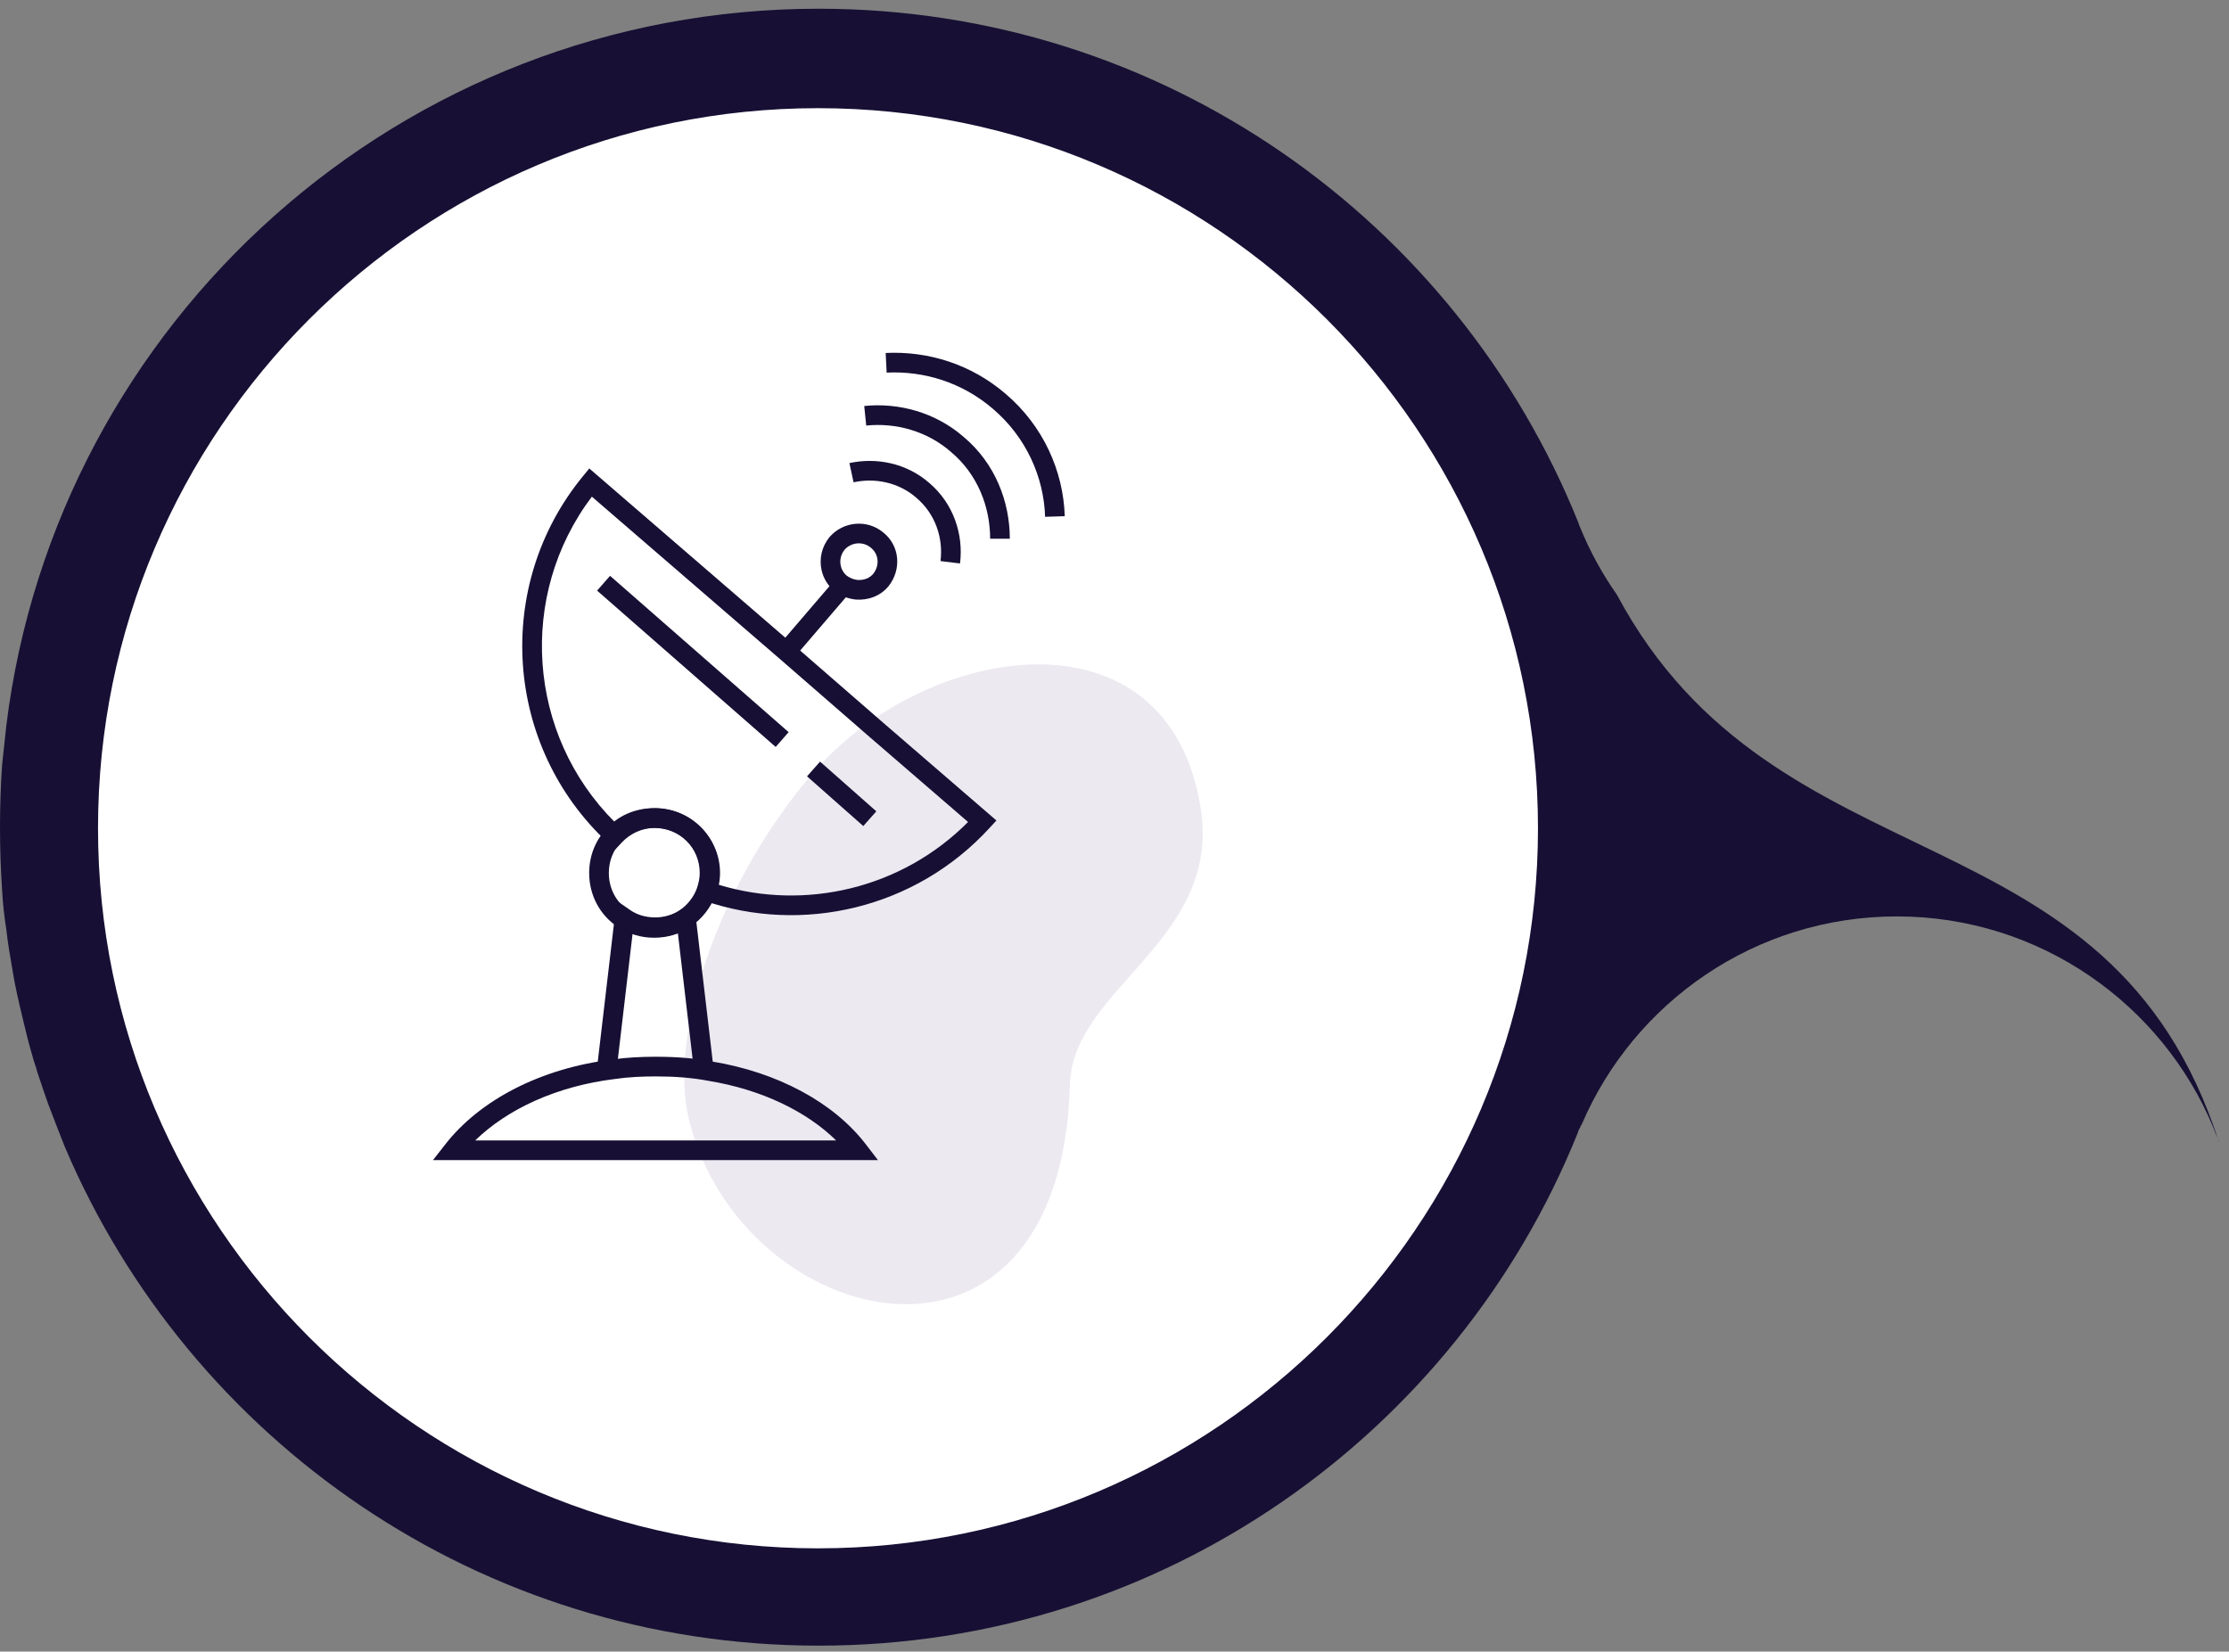
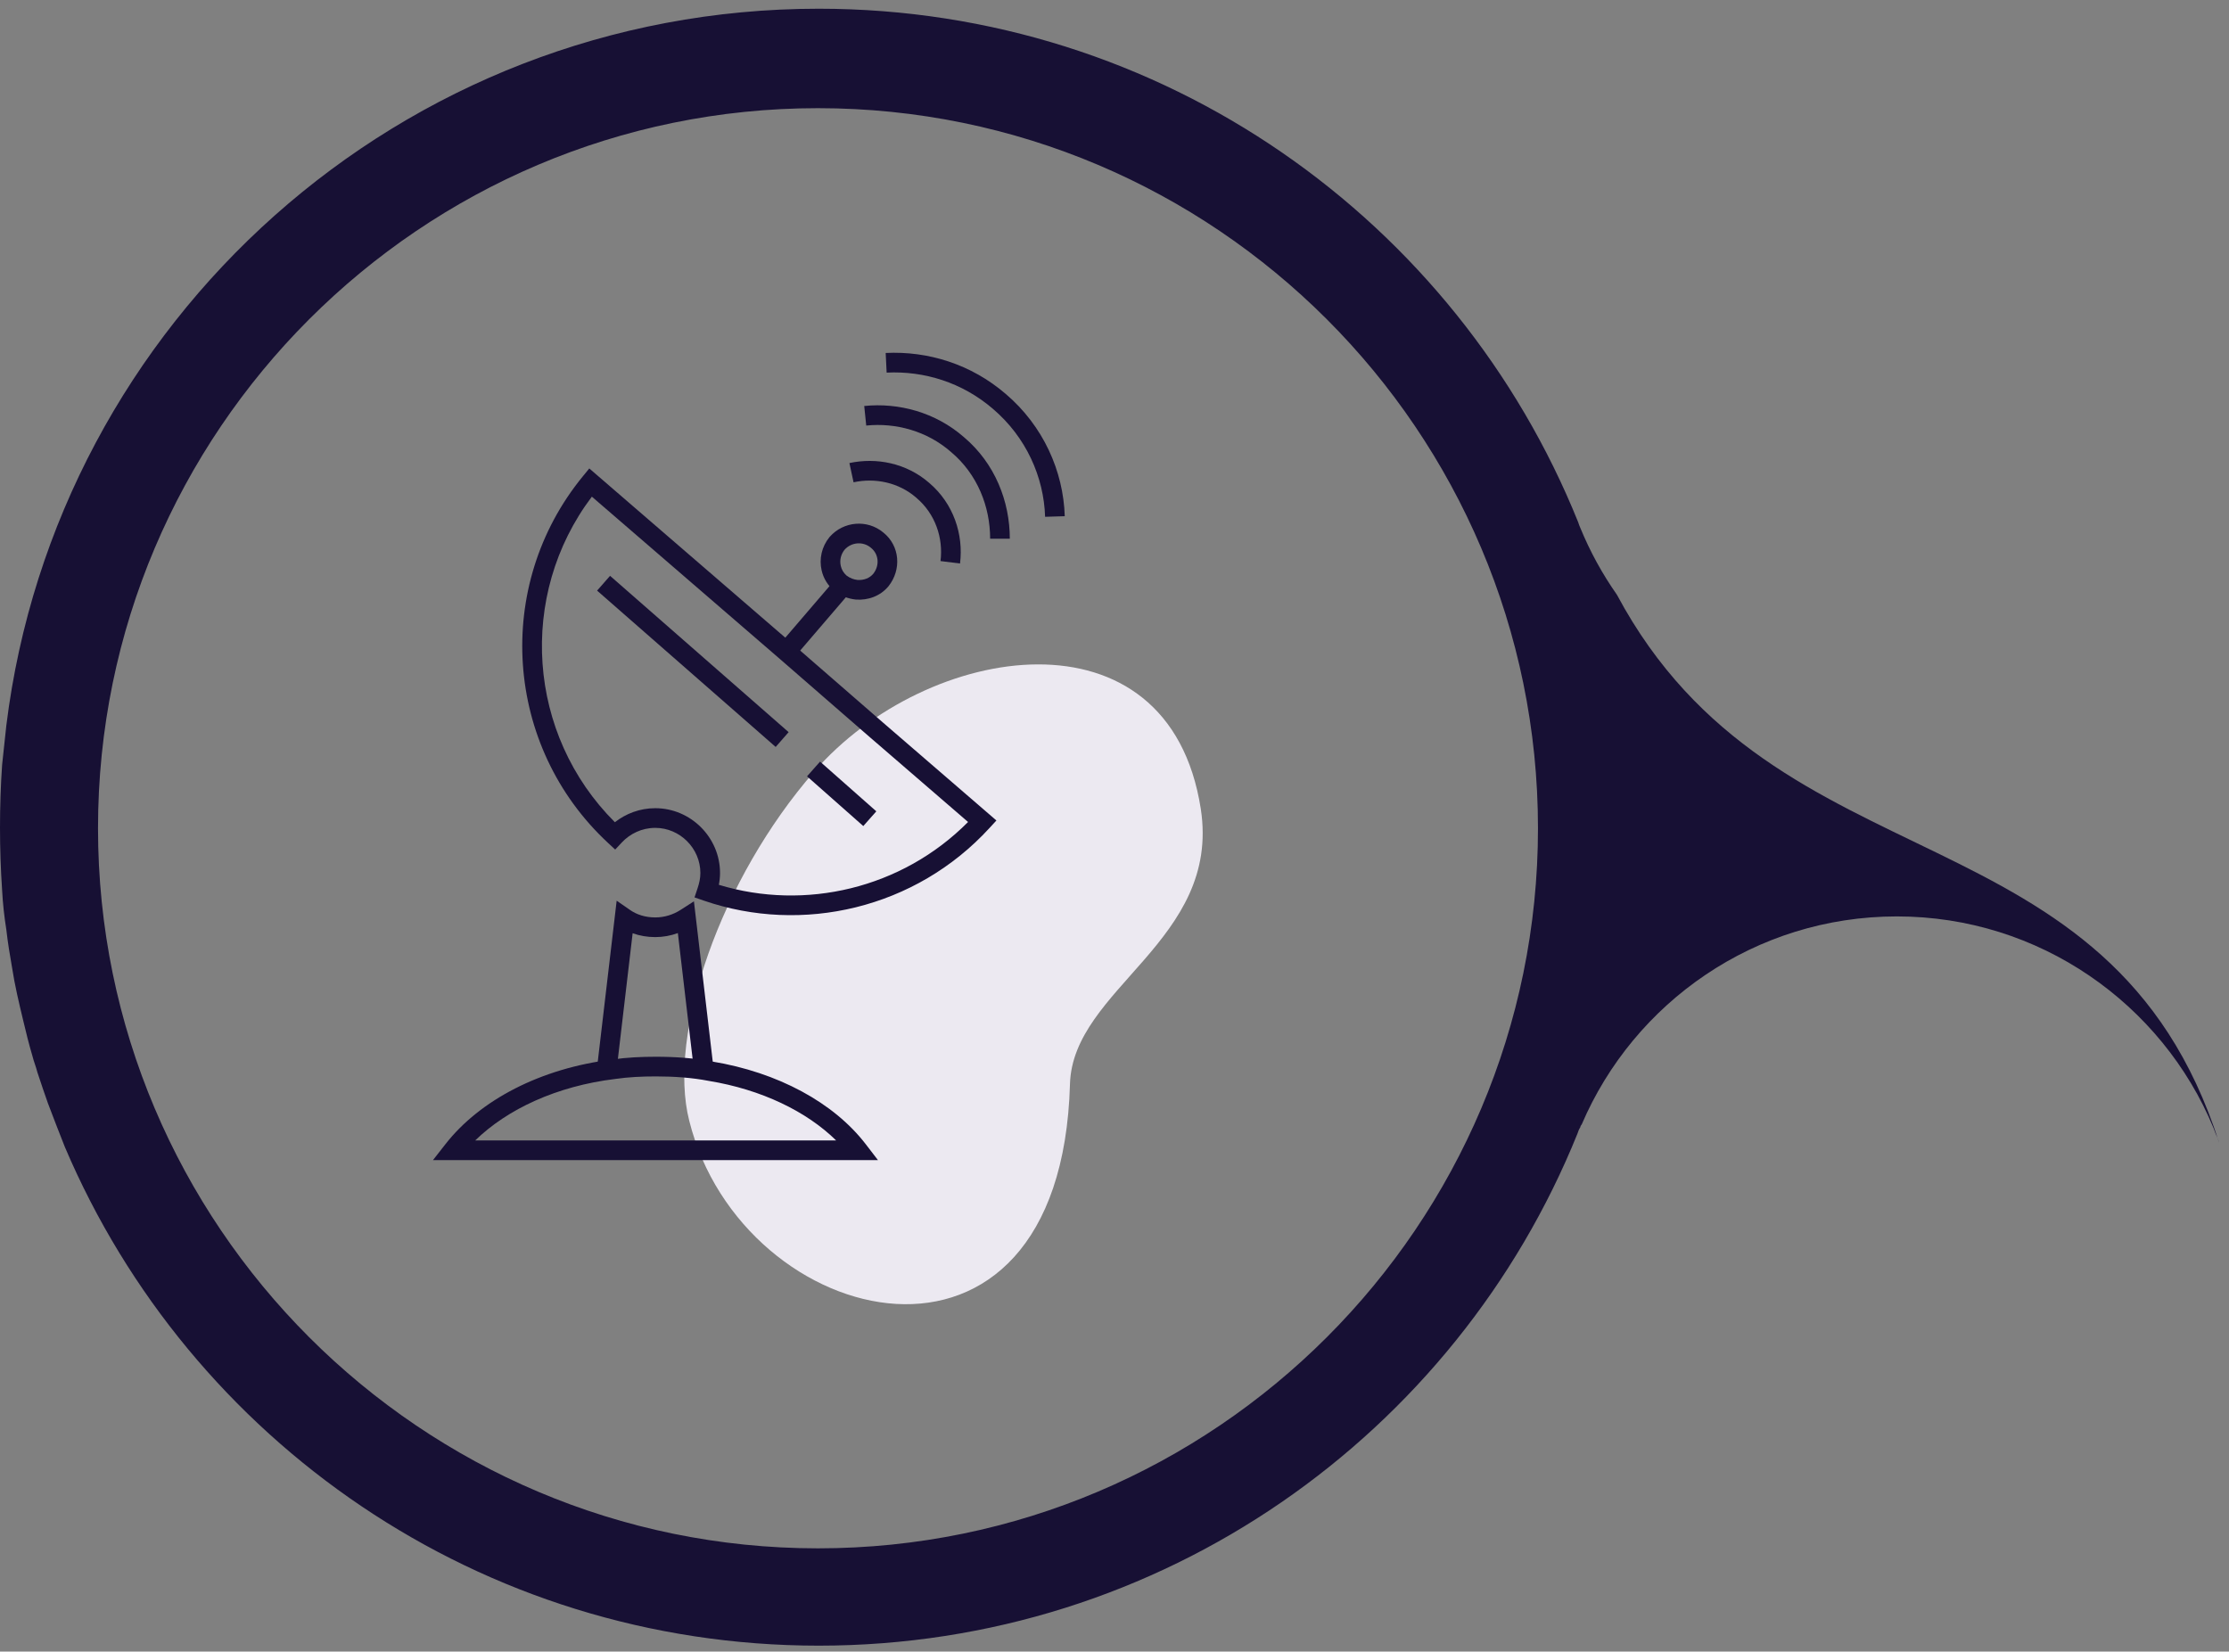
<svg xmlns="http://www.w3.org/2000/svg" width="139" height="103" viewBox="0 0 139 103" fill="none">
  <rect x="0" y="0" width="139" height="103" fill="#808080" stroke="none" />
-   <circle cx="50.789" cy="51.55" r="45.553" fill="white" />
  <path d="M66.723 67.618C66.886 61.622 76.146 58.685 74.881 50.445C72.883 37.596 57.79 40.043 50.774 48.12C44.941 54.81 41.596 64.477 42.983 69.903C46.287 83.078 66.152 87.932 66.723 67.618Z" fill="#ECE9F1" />
  <path fill-rule="evenodd" clip-rule="evenodd" d="M40.903 67.13C40.023 67.13 39.197 67.17 38.379 67.287L38.372 67.288L38.366 67.289C34.716 67.732 31.64 69.169 29.632 71.125H52.144C50.299 69.315 47.497 67.948 44.189 67.408L44.181 67.406L44.172 67.405C43.16 67.21 42.059 67.13 40.903 67.13ZM38.212 66.072C39.104 65.945 39.989 65.904 40.903 65.904C42.109 65.904 43.289 65.987 44.395 66.199C48.502 66.871 52.001 68.766 53.993 71.365L54.75 72.351H27L27.774 71.361C29.935 68.595 33.727 66.618 38.212 66.072Z" fill="#171034" />
  <path fill-rule="evenodd" clip-rule="evenodd" d="M38.455 56.172L39.294 56.753C39.715 57.044 40.244 57.215 40.862 57.215C41.431 57.215 41.97 57.048 42.447 56.742L43.273 56.21L44.489 66.568L43.271 66.711L42.271 58.191C41.827 58.354 41.353 58.442 40.862 58.442C40.362 58.442 39.887 58.359 39.451 58.202L38.452 66.711L37.234 66.568L38.455 56.172Z" fill="#171034" />
-   <path fill-rule="evenodd" clip-rule="evenodd" d="M40.78 51.63C39.928 51.63 39.201 51.968 38.711 52.523L38.705 52.53L38.699 52.536C38.236 53.032 37.967 53.697 37.967 54.443C37.967 55.425 38.439 56.289 39.196 56.783C39.673 57.09 40.211 57.256 40.78 57.256C41.398 57.256 41.927 57.085 42.348 56.794L42.353 56.791L42.357 56.788C42.862 56.451 43.264 55.946 43.463 55.386C43.571 55.061 43.634 54.763 43.634 54.443C43.634 52.869 42.404 51.63 40.78 51.63ZM37.797 51.706C38.53 50.878 39.596 50.403 40.78 50.403C43.072 50.403 44.861 52.182 44.861 54.443C44.861 54.936 44.761 55.371 44.625 55.779L44.623 55.784L44.621 55.789C44.331 56.612 43.757 57.327 43.042 57.805C42.403 58.246 41.628 58.482 40.78 58.482C39.963 58.482 39.196 58.241 38.531 57.814L38.528 57.812L38.528 57.812C37.41 57.083 36.74 55.825 36.74 54.443C36.74 53.397 37.121 52.433 37.797 51.706Z" fill="#171034" />
  <path fill-rule="evenodd" clip-rule="evenodd" d="M36.748 29.215L49.463 40.193L55.09 45.086L55.092 45.088L62.136 51.169L61.709 51.634C57.094 56.674 50.023 58.282 43.884 56.165L43.31 55.967L43.502 55.391C43.611 55.064 43.675 54.765 43.675 54.443C43.675 52.905 42.399 51.63 40.862 51.63C40.025 51.63 39.286 51.997 38.78 52.537L38.363 52.982L37.915 52.567C31.437 46.554 30.759 36.52 36.349 29.702L36.748 29.215ZM36.908 30.974C32.267 37.125 32.869 45.818 38.344 51.278C39.022 50.746 39.894 50.403 40.862 50.403C43.077 50.403 44.901 52.228 44.901 54.443C44.901 54.704 44.873 54.948 44.827 55.181C50.195 56.811 56.231 55.43 60.369 51.263L54.289 46.014L54.287 46.013L48.66 41.12L48.658 41.118L36.908 30.974Z" fill="#171034" />
  <path fill-rule="evenodd" clip-rule="evenodd" d="M53.157 36.771L49.485 41.054L48.554 40.256L52.225 35.973L53.157 36.771Z" fill="#171034" />
  <path fill-rule="evenodd" clip-rule="evenodd" d="M52.668 34.282C52.429 34.58 52.352 34.952 52.432 35.296L52.433 35.301L52.433 35.301C52.483 35.525 52.607 35.732 52.79 35.894C53.017 36.061 53.232 36.14 53.481 36.169C53.878 36.194 54.236 36.05 54.457 35.784C54.874 35.251 54.794 34.544 54.31 34.161L54.303 34.156L54.297 34.151C53.824 33.757 53.105 33.8 52.668 34.282ZM55.076 33.204C54.084 32.382 52.61 32.501 51.743 33.477L51.735 33.486L51.727 33.496C51.239 34.093 51.073 34.857 51.236 35.569C51.349 36.073 51.627 36.513 52.006 36.838L52.022 36.851L52.038 36.863C52.453 37.174 52.883 37.337 53.358 37.39L53.37 37.391L53.382 37.392C54.12 37.445 54.897 37.182 55.409 36.557L55.413 36.553L55.416 36.548C56.217 35.534 56.135 34.045 55.076 33.204Z" fill="#171034" />
  <path fill-rule="evenodd" clip-rule="evenodd" d="M59.303 28.186C57.811 26.88 55.862 26.352 54.018 26.54L53.893 25.32C56.044 25.1 58.336 25.713 60.106 27.259C62.054 28.899 62.972 31.282 62.972 33.599H61.745C61.745 31.593 60.951 29.572 59.312 28.194L59.308 28.19L59.303 28.186Z" fill="#171034" />
  <path fill-rule="evenodd" clip-rule="evenodd" d="M57.945 30.115C56.52 28.875 54.646 28.517 52.969 28.879L53.228 30.078C54.569 29.788 56.039 30.081 57.142 31.042L57.145 31.045L57.148 31.048C58.324 32.045 58.83 33.547 58.65 34.991L59.867 35.143C60.094 33.325 59.459 31.402 57.945 30.115Z" fill="#171034" />
  <path fill-rule="evenodd" clip-rule="evenodd" d="M61.918 25.497C60.004 23.851 57.631 23.123 55.291 23.238L55.231 22.013C57.867 21.884 60.551 22.705 62.716 24.567C65.054 26.559 66.311 29.374 66.398 32.193L65.172 32.23C65.096 29.747 63.987 27.26 61.92 25.499L61.918 25.497L61.918 25.497Z" fill="#171034" />
  <path fill-rule="evenodd" clip-rule="evenodd" d="M53.835 51.517L50.327 48.416L51.139 47.498L54.647 50.598L53.835 51.517Z" fill="#171034" />
  <path fill-rule="evenodd" clip-rule="evenodd" d="M48.371 46.583L37.235 36.834L38.043 35.911L49.179 45.66L48.371 46.583Z" fill="#171034" />
  <path d="M100.833 37.095C100.833 37.095 100.833 37.051 100.833 37.095C99.909 35.775 99.162 34.412 98.546 32.916C98.502 32.828 98.458 32.697 98.414 32.565C90.851 13.783 72.513 0.544 51.054 0.544C25.021 0.544 3.518 20.029 0.396 45.232C0.308 46.068 0.22 46.859 0.132 47.695C0.044 48.971 0 50.29 0 51.61C0 52.929 0.044 54.205 0.132 55.524C0.176 56.36 0.264 57.152 0.396 57.987C0.484 58.779 0.616 59.571 0.748 60.319C0.923 61.462 1.187 62.562 1.451 63.661C1.627 64.409 1.803 65.113 2.023 65.861C2.111 66.213 2.243 66.52 2.331 66.872C2.55 67.532 2.77 68.192 2.99 68.808C3.342 69.731 3.694 70.655 4.046 71.534C11.829 89.832 29.946 102.631 51.054 102.631C72.469 102.631 90.807 89.436 98.37 70.699C98.414 70.567 98.458 70.435 98.546 70.303C98.546 70.259 98.59 70.171 98.634 70.127C101.888 62.518 109.452 57.152 118.29 57.152C127.173 57.152 134.825 62.606 138.035 70.347C138.079 70.479 138.123 70.567 138.167 70.699C138.255 70.875 138.343 71.095 138.387 71.271C131.571 49.982 110.815 55.744 100.833 37.095ZM51.01 96.562C26.253 96.562 6.112 76.417 6.112 51.654C6.112 26.89 26.253 6.746 51.01 6.746C75.767 6.746 95.908 26.89 95.908 51.654C95.908 76.417 75.767 96.562 51.01 96.562Z" fill="#171034" />
</svg>